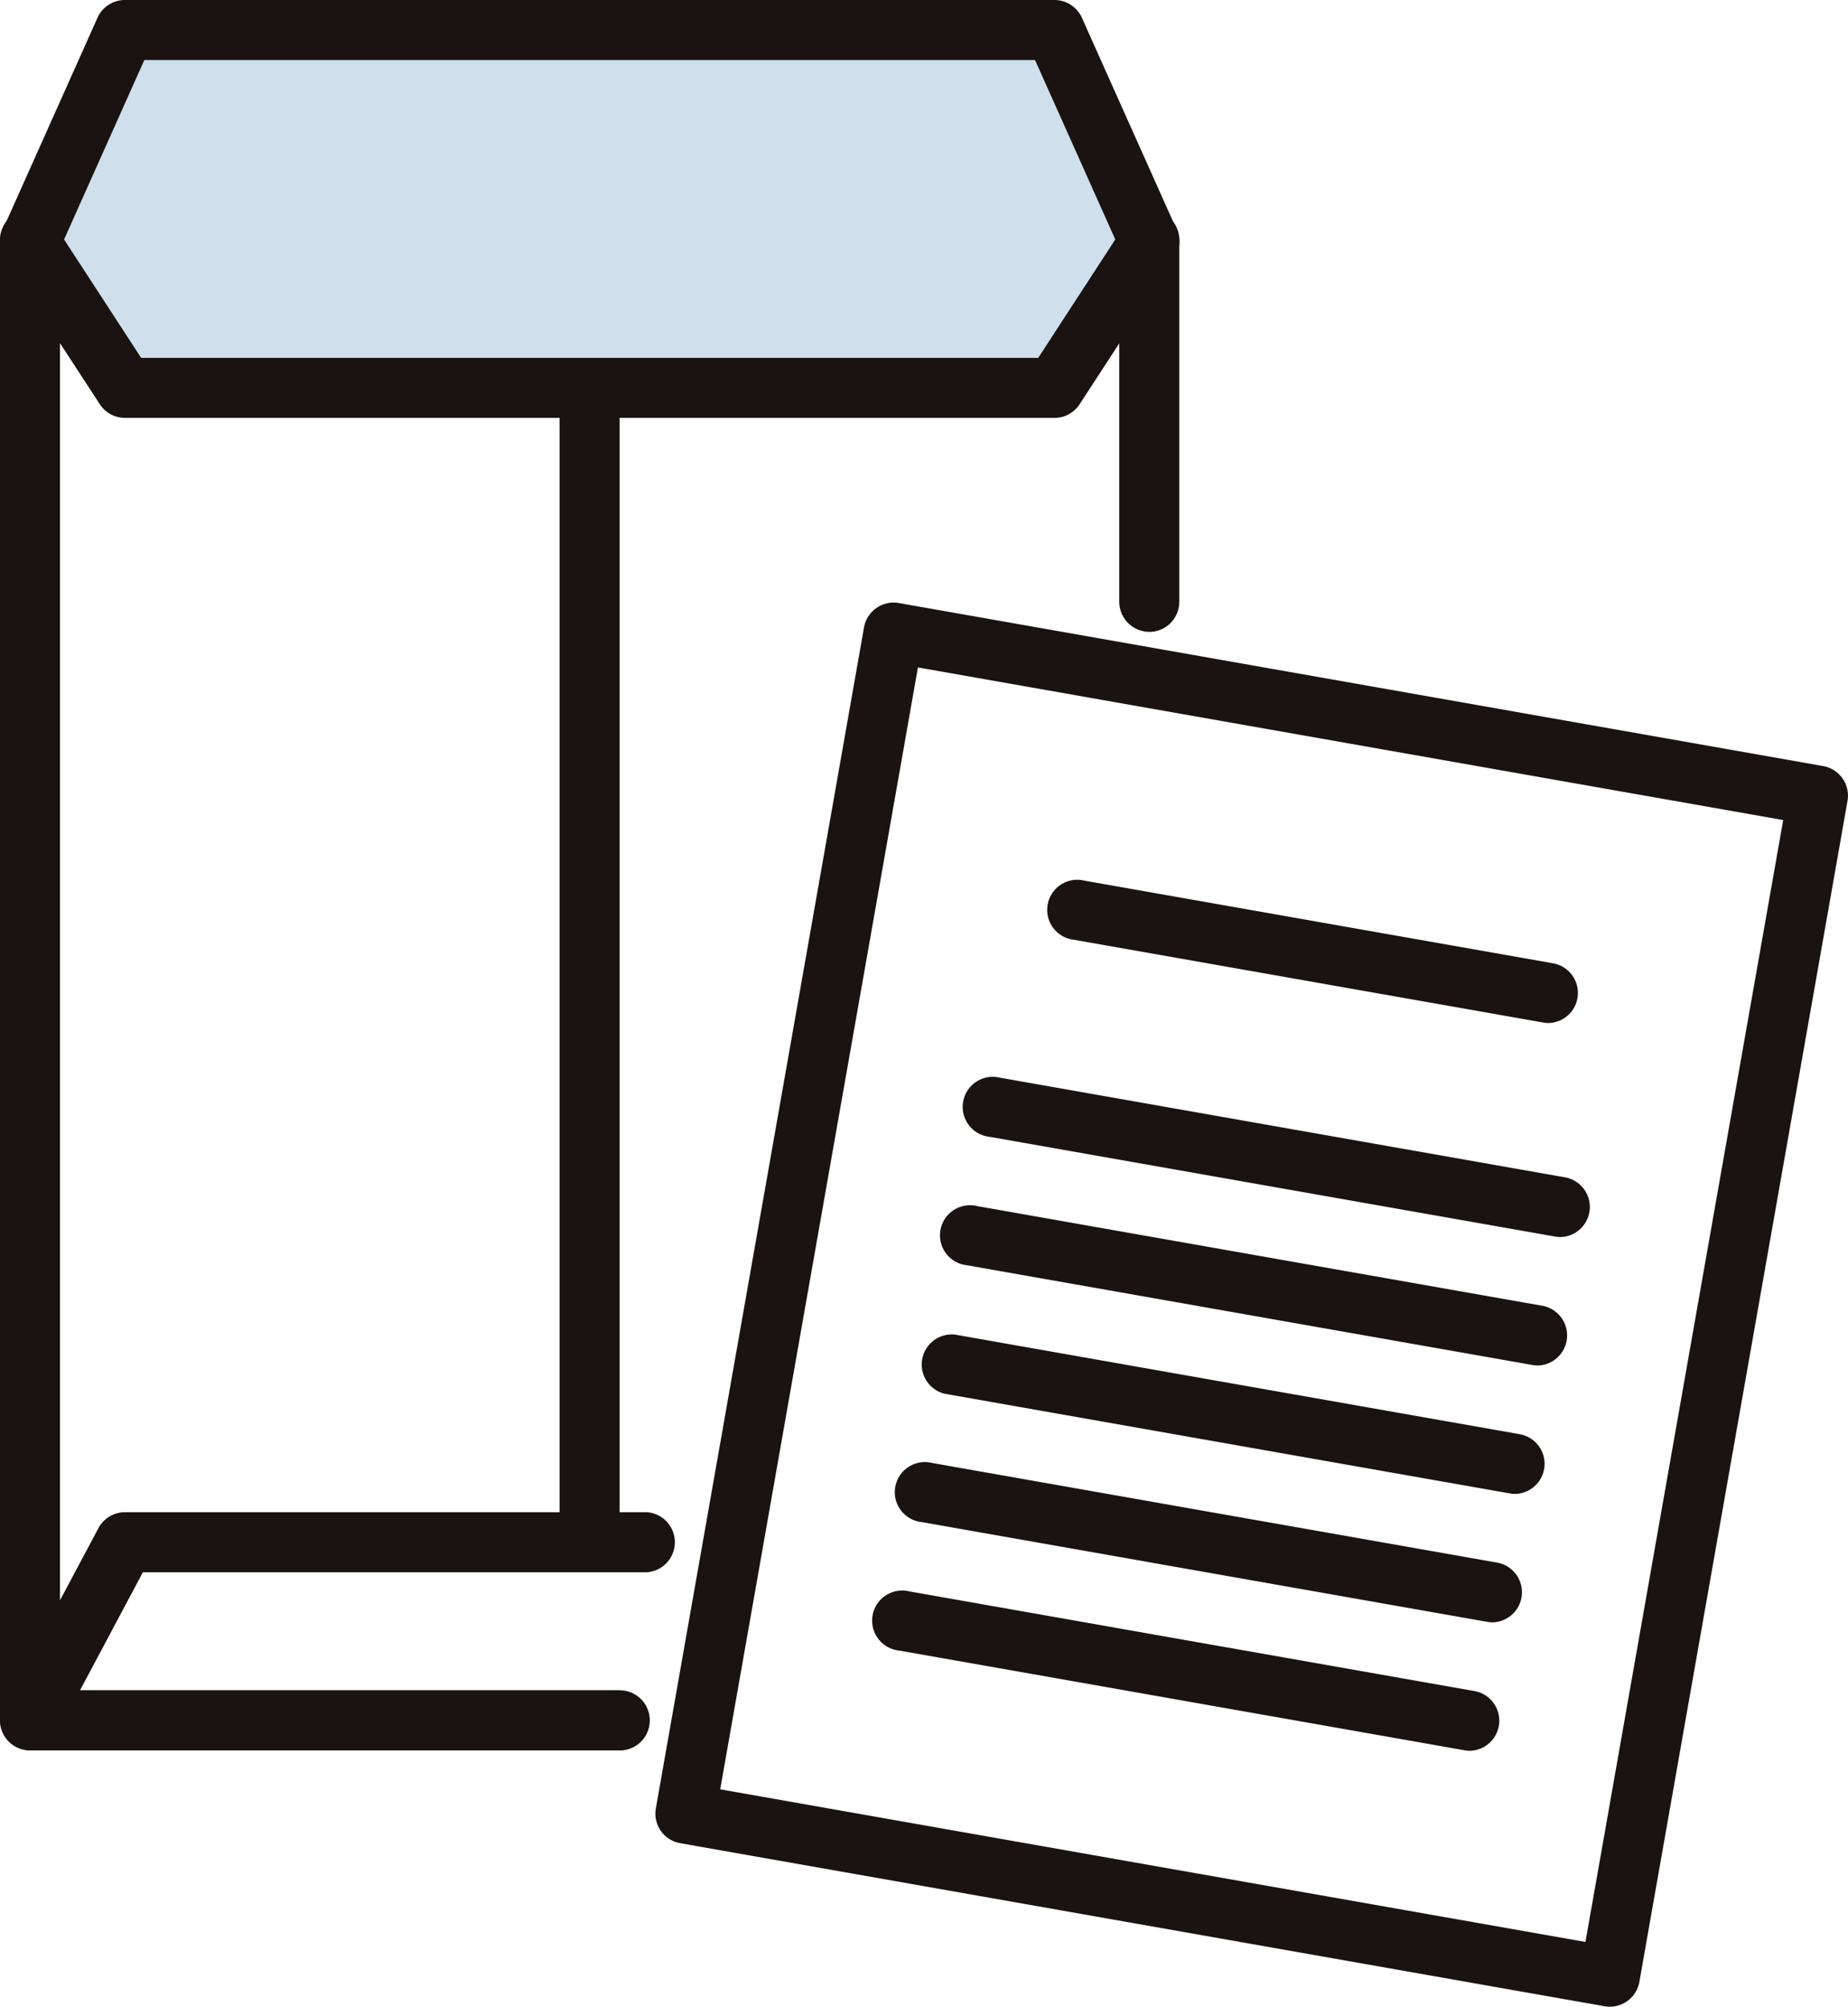
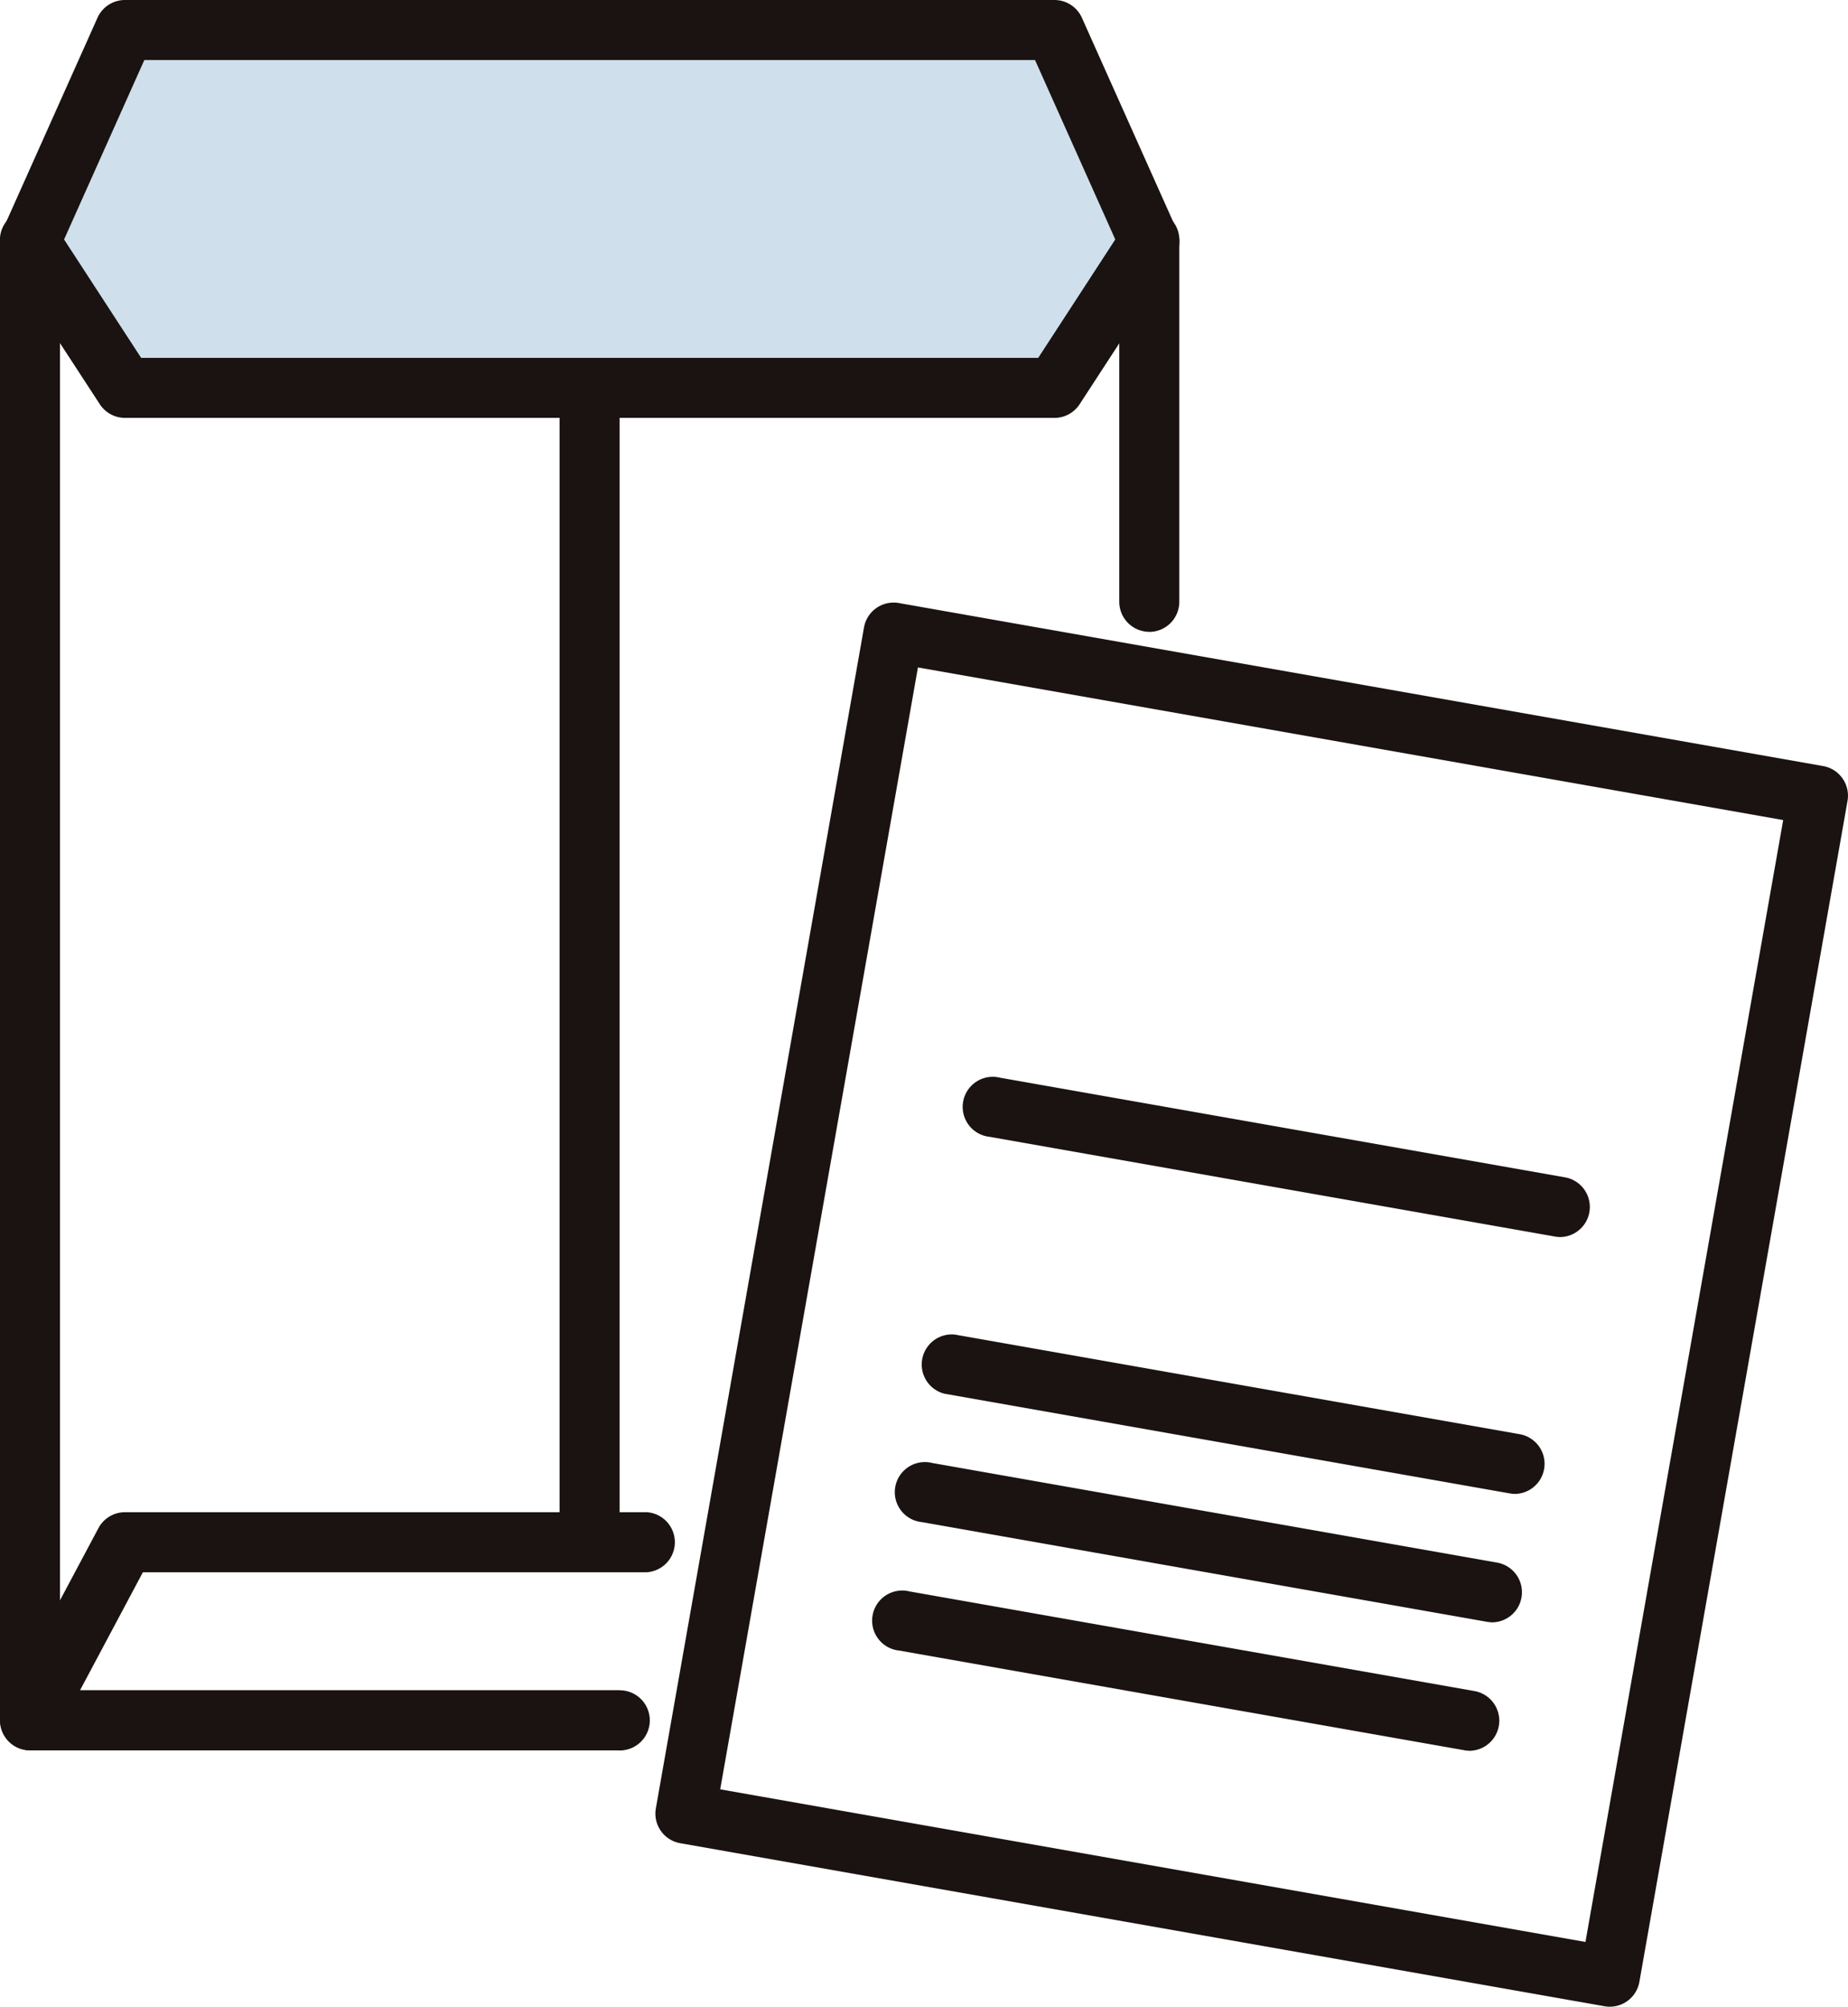
<svg xmlns="http://www.w3.org/2000/svg" width="110.553" height="120" data-name="グループ 753">
  <defs>
    <clipPath id="a">
      <path fill="none" d="M0 0h110.553v120H0z" data-name="長方形 353" />
    </clipPath>
  </defs>
  <path fill="#6098c0" d="m63.723 1.814-56.044-.1-6.048 12.45 6.167 9.311 55.864.242 5.791-9.088Z" data-name="パス 828" opacity=".3" />
  <g data-name="グループ 752">
    <g fill="#1a1311" clip-path="url(#a)" data-name="グループ 751">
      <path d="M68.758 37.783a1.8 1.8 0 0 1-1.8-1.8V14.481a1.8 1.8 0 1 1 3.591 0v21.506a1.8 1.8 0 0 1-1.8 1.8" data-name="パス 829" />
      <path d="M36.946 104.668H1.799a1.8 1.8 0 0 1-1.8-1.8V14.481a1.8 1.8 0 1 1 3.591 0v86.6h33.356a1.8 1.8 0 1 1 0 3.591" data-name="パス 830" />
      <path d="M63.082 24.989H7.471a1.8 1.8 0 0 1-1.5-.816l-5.68-8.711A1.8 1.8 0 0 1 3.3 13.501l5.144 7.9h53.665l5.143-7.9a1.8 1.8 0 0 1 3.009 1.96l-5.675 8.713a1.8 1.8 0 0 1-1.5.816" data-name="パス 831" />
      <path d="M68.759 16.276a1.8 1.8 0 0 1-1.64-1.063l-5.2-11.622H8.634l-5.2 11.622a1.8 1.8 0 0 1-3.277-1.466L5.832 1.062A1.8 1.8 0 0 1 7.471 0h55.612a1.8 1.8 0 0 1 1.639 1.062L70.4 13.747a1.8 1.8 0 0 1-1.638 2.529" data-name="パス 832" />
      <path d="M36.946 104.668H1.799a1.8 1.8 0 0 1-1.584-2.64L5.89 91.379a1.8 1.8 0 0 1 1.584-.951h31.225a1.8 1.8 0 0 1 0 3.591H8.548l-3.761 7.058h32.159a1.8 1.8 0 0 1 0 3.591" data-name="パス 833" />
      <path d="M35.277 93.869a1.8 1.8 0 0 1-1.8-1.8v-67.8a1.8 1.8 0 0 1 3.591 0v67.8a1.8 1.8 0 0 1-1.8 1.8" data-name="パス 834" />
-       <path d="M92.638 61.175a2 2 0 0 1-.314-.028L64.264 56.2a1.8 1.8 0 1 1 .623-3.536l28.064 4.948a1.8 1.8 0 0 1-.31 3.564" data-name="パス 835" />
      <path d="M93.355 73.975a2 2 0 0 1-.314-.028l-33.833-5.965a1.8 1.8 0 1 1 .623-3.536l33.833 5.965a1.8 1.8 0 0 1-.31 3.564" data-name="パス 836" />
-       <path d="M91.996 81.655a2 2 0 0 1-.314-.028L57.85 75.662a1.8 1.8 0 1 1 .623-3.536l33.832 5.965a1.8 1.8 0 0 1-.31 3.564" data-name="パス 837" />
      <path d="M90.647 89.335a2 2 0 0 1-.314-.028L56.5 83.342a1.8 1.8 0 0 1 .623-3.536l33.833 5.965a1.8 1.8 0 0 1-.31 3.564" data-name="パス 838" />
      <path d="M89.293 97.014a2 2 0 0 1-.314-.028l-33.832-5.965a1.8 1.8 0 1 1 .623-3.536l33.833 5.965a1.8 1.8 0 0 1-.31 3.564" data-name="パス 839" />
      <path d="M87.938 104.695a2 2 0 0 1-.314-.028l-33.833-5.965a1.8 1.8 0 1 1 .623-3.536l33.833 5.965a1.8 1.8 0 0 1-.31 3.564" data-name="パス 840" />
-       <path d="M96.306 120a2 2 0 0 1-.314-.028l-55.3-9.751a1.795 1.795 0 0 1-1.457-2.08l12.453-70.624a1.8 1.8 0 0 1 2.08-1.457l55.3 9.75a1.8 1.8 0 0 1 1.457 2.08l-12.453 70.626A1.8 1.8 0 0 1 96.306 120m-53.221-13 51.762 9.127 11.829-67.088-51.762-9.127Z" data-name="パス 841" />
+       <path d="M96.306 120a2 2 0 0 1-.314-.028l-55.3-9.751a1.795 1.795 0 0 1-1.457-2.08l12.453-70.624a1.8 1.8 0 0 1 2.08-1.457l55.3 9.75a1.8 1.8 0 0 1 1.457 2.08l-12.453 70.626A1.8 1.8 0 0 1 96.306 120m-53.221-13 51.762 9.127 11.829-67.088-51.762-9.127" data-name="パス 841" />
    </g>
  </g>
</svg>